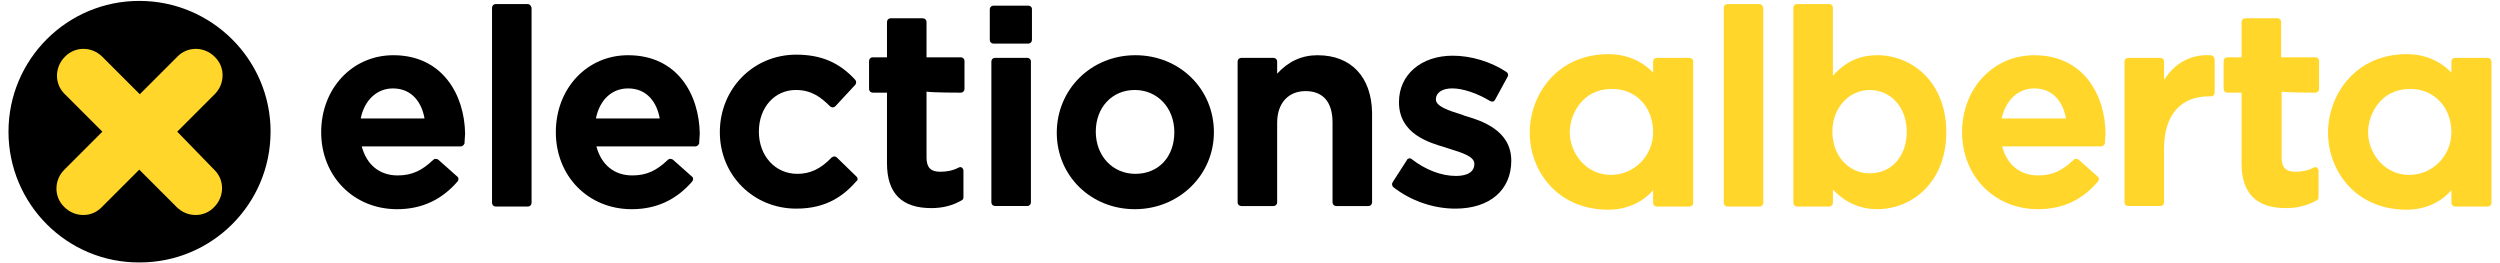
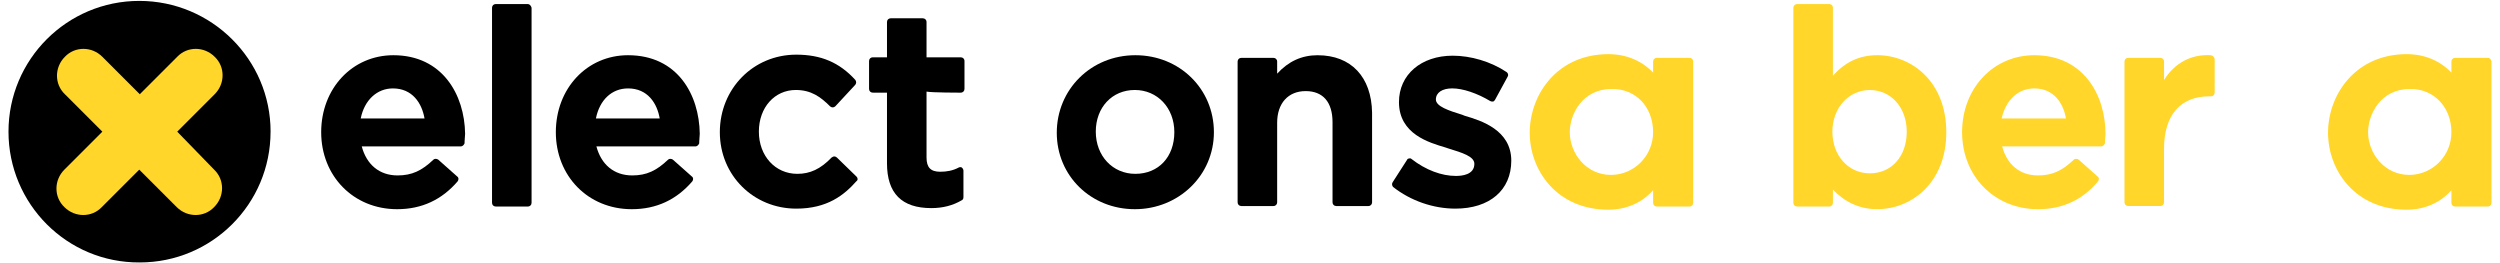
<svg xmlns="http://www.w3.org/2000/svg" id="Layer_1" data-name="Layer 1" viewBox="0 0 942.68 99.29">
  <defs>
    <style>
      .cls-1 {
        fill: #000;
      }

      .cls-1, .cls-2 {
        stroke-width: 0px;
      }

      .cls-2 {
        fill: #ffd629;
      }
    </style>
  </defs>
  <g>
    <path class="cls-1" d="M148.35,20.82c-15.51,0-27.24,12.53-27.24,29.03s12.13,29.03,28.63,29.03c9.34,0,16.9-3.58,22.86-10.54.4-.6.4-1.39-.2-1.79l-7.16-6.36c-.6-.4-1.39-.4-1.79,0-4.37,4.18-8.15,5.96-13.52,5.96-6.96,0-11.73-4.18-13.52-10.94h37.38c.6,0,1.19-.6,1.39-1.19v-.6l.2-2.98c-.2-14.71-8.55-29.62-27.04-29.62ZM148.15,33.34c7.36,0,10.94,5.57,11.93,11.33h-24.06c1.39-6.96,6.16-11.33,12.13-11.33Z" />
    <path class="cls-1" d="M199.05,1.53h-12.13c-.8,0-1.39.6-1.39,1.39v73.56c0,.8.6,1.39,1.39,1.39h12.13c.8,0,1.39-.6,1.39-1.39V2.92c-.2-.8-.8-1.39-1.39-1.39Z" />
    <path class="cls-1" d="M236.83,20.82c-15.51,0-27.24,12.53-27.24,29.03s12.13,29.03,28.63,29.03c9.34,0,16.9-3.58,22.86-10.54.4-.6.4-1.39-.2-1.79l-7.16-6.36c-.6-.4-1.39-.4-1.79,0-4.37,4.18-8.15,5.96-13.52,5.96-6.96,0-11.73-4.18-13.52-10.94h37.38c.6,0,1.19-.6,1.39-1.19v-.6l.2-2.98c-.2-14.71-8.35-29.62-27.04-29.62ZM236.83,33.34c7.36,0,10.94,5.57,11.93,11.33h-24.06c1.39-6.96,5.96-11.33,12.13-11.33Z" />
    <path class="cls-1" d="M322.92,66.55l-7.36-7.16c-.2-.2-.6-.4-.99-.4s-.6.2-.99.4c-4.18,4.37-8.15,6.16-12.92,6.16-8.35,0-14.51-6.76-14.51-15.91s5.96-15.71,13.92-15.71c5.77,0,9.34,2.58,12.92,6.16.2.2.6.4.99.4s.8-.2.99-.4l7.56-8.15c.4-.6.4-1.19,0-1.79-5.96-6.56-12.92-9.54-22.27-9.54-16.3,0-28.83,12.92-28.83,29.23s12.72,28.83,28.83,28.83c11.73,0,18.09-5.17,22.67-10.34.6-.4.6-1.19,0-1.79Z" />
    <path class="cls-1" d="M362.29,34.93c.8,0,1.39-.6,1.39-1.39v-10.54c0-.8-.6-1.39-1.39-1.39h-12.92v-13.32c0-.8-.6-1.39-1.39-1.39h-12.13c-.8,0-1.39.6-1.39,1.39v13.32h-5.37c-.8,0-1.39.6-1.39,1.39v10.54c0,.8.6,1.39,1.39,1.39h5.37v26.64c0,11.33,5.57,16.9,16.7,16.9,4.37,0,8.15-.99,11.53-2.98.4-.2.6-.6.6-1.19v-9.94c0-.4-.2-.8-.6-1.19-.4-.2-.8-.2-1.19,0-2.19,1.19-4.57,1.59-6.96,1.59-3.58,0-5.17-1.59-5.17-5.37v-24.85c1.99.4,12.92.4,12.92.4Z" />
-     <path class="cls-1" d="M387.73,2.13h-13.12c-.8,0-1.39.6-1.39,1.39v11.53c0,.8.6,1.39,1.39,1.39h13.12c.8,0,1.39-.6,1.39-1.39V3.32c0-.6-.6-1.19-1.39-1.19ZM387.34,21.81h-12.13c-.8,0-1.39.6-1.39,1.39v53.09c0,.8.6,1.39,1.39,1.39h12.13c.8,0,1.39-.6,1.39-1.39V23.2c0-.8-.6-1.39-1.39-1.39Z" />
    <path class="cls-1" d="M428.1,20.82c-16.7,0-29.62,12.92-29.62,29.23s12.92,28.83,29.43,28.83,29.82-12.72,29.82-29.03-12.92-29.03-29.62-29.03ZM428.1,65.55c-8.55,0-14.91-6.76-14.91-15.91s6.16-15.71,14.71-15.71,14.91,6.76,14.91,15.91c0,9.34-5.96,15.71-14.71,15.71Z" />
    <path class="cls-1" d="M496.89,20.82c-6.16,0-11.13,2.39-15.31,6.96v-4.57c0-.8-.6-1.39-1.39-1.39h-12.13c-.8,0-1.39.6-1.39,1.39v53.09c0,.8.6,1.39,1.39,1.39h12.13c.8,0,1.39-.6,1.39-1.39v-30.02c0-7.36,4.18-11.93,10.74-11.93s10.14,4.18,10.14,11.73v30.22c0,.8.6,1.39,1.39,1.39h12.13c.8,0,1.39-.6,1.39-1.39v-33.8c-.2-13.52-7.95-21.67-20.48-21.67Z" />
    <path class="cls-1" d="M552.36,43.68l-.99-.4c-5.17-1.59-9.94-3.18-9.94-5.77s2.39-4.18,6.16-4.18c3.98,0,9.34,1.79,14.32,4.77.4.2.6.2.99.2s.6-.4.8-.6l4.77-8.75c.4-.6.2-1.39-.4-1.79-5.96-3.98-13.52-6.16-20.28-6.16-11.93,0-20.28,7.16-20.28,17.5,0,12.13,11.53,15.31,17.5,17.1l1.19.4c5.17,1.59,9.74,2.98,9.74,5.77,0,4.18-4.77,4.57-6.96,4.57-5.37,0-11.33-2.19-16.7-6.36-.2-.2-.6-.4-.99-.2-.4,0-.6.2-.8.6l-5.37,8.35c-.4.6-.2,1.39.2,1.79,6.56,5.17,15.11,8.15,23.46,8.15,12.92,0,21.08-6.96,21.08-18.09,0-11.53-11.33-15.11-17.5-16.9Z" />
  </g>
  <g>
    <path class="cls-2" d="M637.06,21.81h-12.33c-.8,0-1.39.6-1.39,1.39v4.18c-4.18-4.37-9.94-6.96-16.9-6.96-19.29,0-29.62,15.31-29.62,29.62s10.34,29.03,29.62,29.03c6.96,0,12.92-2.78,16.9-7.36v4.77c0,.8.6,1.39,1.39,1.39h12.33c.8,0,1.39-.6,1.39-1.39V23.2c0-.8-.6-1.39-1.39-1.39ZM623.34,49.85c0,8.95-7.16,16.1-15.91,16.1-9.54,0-15.51-8.35-15.51-16.1,0-6.76,4.77-16.3,15.71-16.3,9.15-.2,15.71,6.76,15.71,16.3Z" />
    <path class="cls-2" d="M938.08,21.81h-12.33c-.8,0-1.39.6-1.39,1.39v4.18c-4.18-4.37-9.94-6.96-16.9-6.96-19.29,0-29.62,15.31-29.62,29.62s10.34,29.03,29.62,29.03c6.96,0,12.92-2.78,16.9-7.36v4.77c0,.8.6,1.39,1.39,1.39h12.33c.8,0,1.39-.6,1.39-1.39V23.2c-.2-.8-.6-1.39-1.39-1.39ZM924.36,49.85c0,8.95-7.16,16.1-15.91,16.1-9.54,0-15.51-8.35-15.51-16.1,0-6.76,4.77-16.3,15.71-16.3,8.95-.2,15.71,6.76,15.71,16.3Z" />
-     <path class="cls-2" d="M663.5,1.53h-12.13c-.8,0-1.39.6-1.39,1.39v73.56c0,.8.6,1.39,1.39,1.39h12.13c.8,0,1.39-.6,1.39-1.39V2.92c-.2-.8-.8-1.39-1.39-1.39Z" />
    <path class="cls-2" d="M707.84,20.82c-6.76,0-12.13,2.58-16.7,7.75V2.92c0-.8-.6-1.39-1.39-1.39h-12.13c-.8,0-1.39.6-1.39,1.39v73.56c0,.8.6,1.39,1.39,1.39h12.13c.8,0,1.39-.6,1.39-1.39v-4.97c4.57,4.77,10.14,7.36,16.7,7.36,12.92,0,26.05-9.94,26.05-29.03s-13.12-29.03-26.05-29.03ZM718.98,49.65c0,9.34-5.77,15.71-13.92,15.71s-14.12-6.76-14.12-15.71,6.16-15.71,14.12-15.71c7.95,0,13.92,6.56,13.92,15.71Z" />
    <path class="cls-2" d="M767.09,20.82c-15.51,0-27.24,12.53-27.24,29.03s12.13,29.03,28.63,29.03c9.34,0,16.9-3.58,22.67-10.54.4-.6.4-1.39-.2-1.79l-7.16-6.36c-.6-.4-1.39-.4-1.79,0-4.37,4.18-8.15,5.96-13.52,5.96-6.96,0-11.73-4.18-13.52-10.94h37.38c.6,0,1.19-.6,1.39-1.19v-.6l.2-2.78c0-14.91-8.35-29.82-26.84-29.82ZM767.09,33.34c7.36,0,10.94,5.57,11.93,11.33h-24.26c1.59-6.96,6.16-11.33,12.33-11.33Z" />
    <path class="cls-2" d="M833.5,20.82c-7.36-.4-13.52,2.98-17.5,9.34v-6.96c0-.8-.6-1.39-1.39-1.39h-12.13c-.8,0-1.39.6-1.39,1.39v53.09c0,.8.6,1.39,1.39,1.39h12.13c.8,0,1.39-.6,1.39-1.39v-20.28c0-12.53,6.16-19.68,16.9-19.68h.8c.8,0,1.39-.6,1.39-1.39v-12.72c-.2-.8-.8-1.39-1.59-1.39Z" />
-     <path class="cls-2" d="M873.06,34.93c.8,0,1.39-.6,1.39-1.39v-10.54c0-.8-.6-1.39-1.39-1.39h-12.92v-13.32c0-.8-.6-1.39-1.39-1.39h-12.13c-.8,0-1.39.6-1.39,1.39v13.32h-5.37c-.8,0-1.39.6-1.39,1.39v10.54c0,.8.6,1.39,1.39,1.39h5.37v26.64c0,11.33,5.57,16.9,16.7,16.9,4.37,0,8.15-.99,11.73-2.98.4-.2.6-.6.6-1.19v-9.94c0-.4-.2-.8-.6-1.19-.4-.2-.8-.2-1.19,0-2.19,1.19-4.57,1.59-6.96,1.59-3.58,0-5.17-1.59-5.17-5.37v-24.85c1.99.4,12.72.4,12.72.4Z" />
  </g>
  <path class="cls-1" d="M102.02,49.65c0,27.24-22.07,49.31-49.31,49.31-27.44.2-49.51-22.07-49.51-49.31S25.28.34,52.52.34s49.51,22.07,49.51,49.31Z" />
  <path class="cls-2" d="M66.83,49.65l14.12-14.12c3.98-3.98,3.98-10.34,0-14.12-3.98-3.98-10.34-3.98-14.12,0l-14.12,14.12-14.12-14.12c-3.98-3.98-10.34-3.98-14.12,0-3.98,3.98-3.98,10.34,0,14.12l14.12,14.12-14.32,14.32c-3.98,3.98-3.98,10.34,0,14.12,3.98,3.98,10.34,3.98,14.12,0l14.12-14.12,14.12,14.12c3.98,3.98,10.34,3.98,14.12,0,3.98-3.98,3.98-10.34,0-14.12l-13.92-14.32Z" />
</svg>